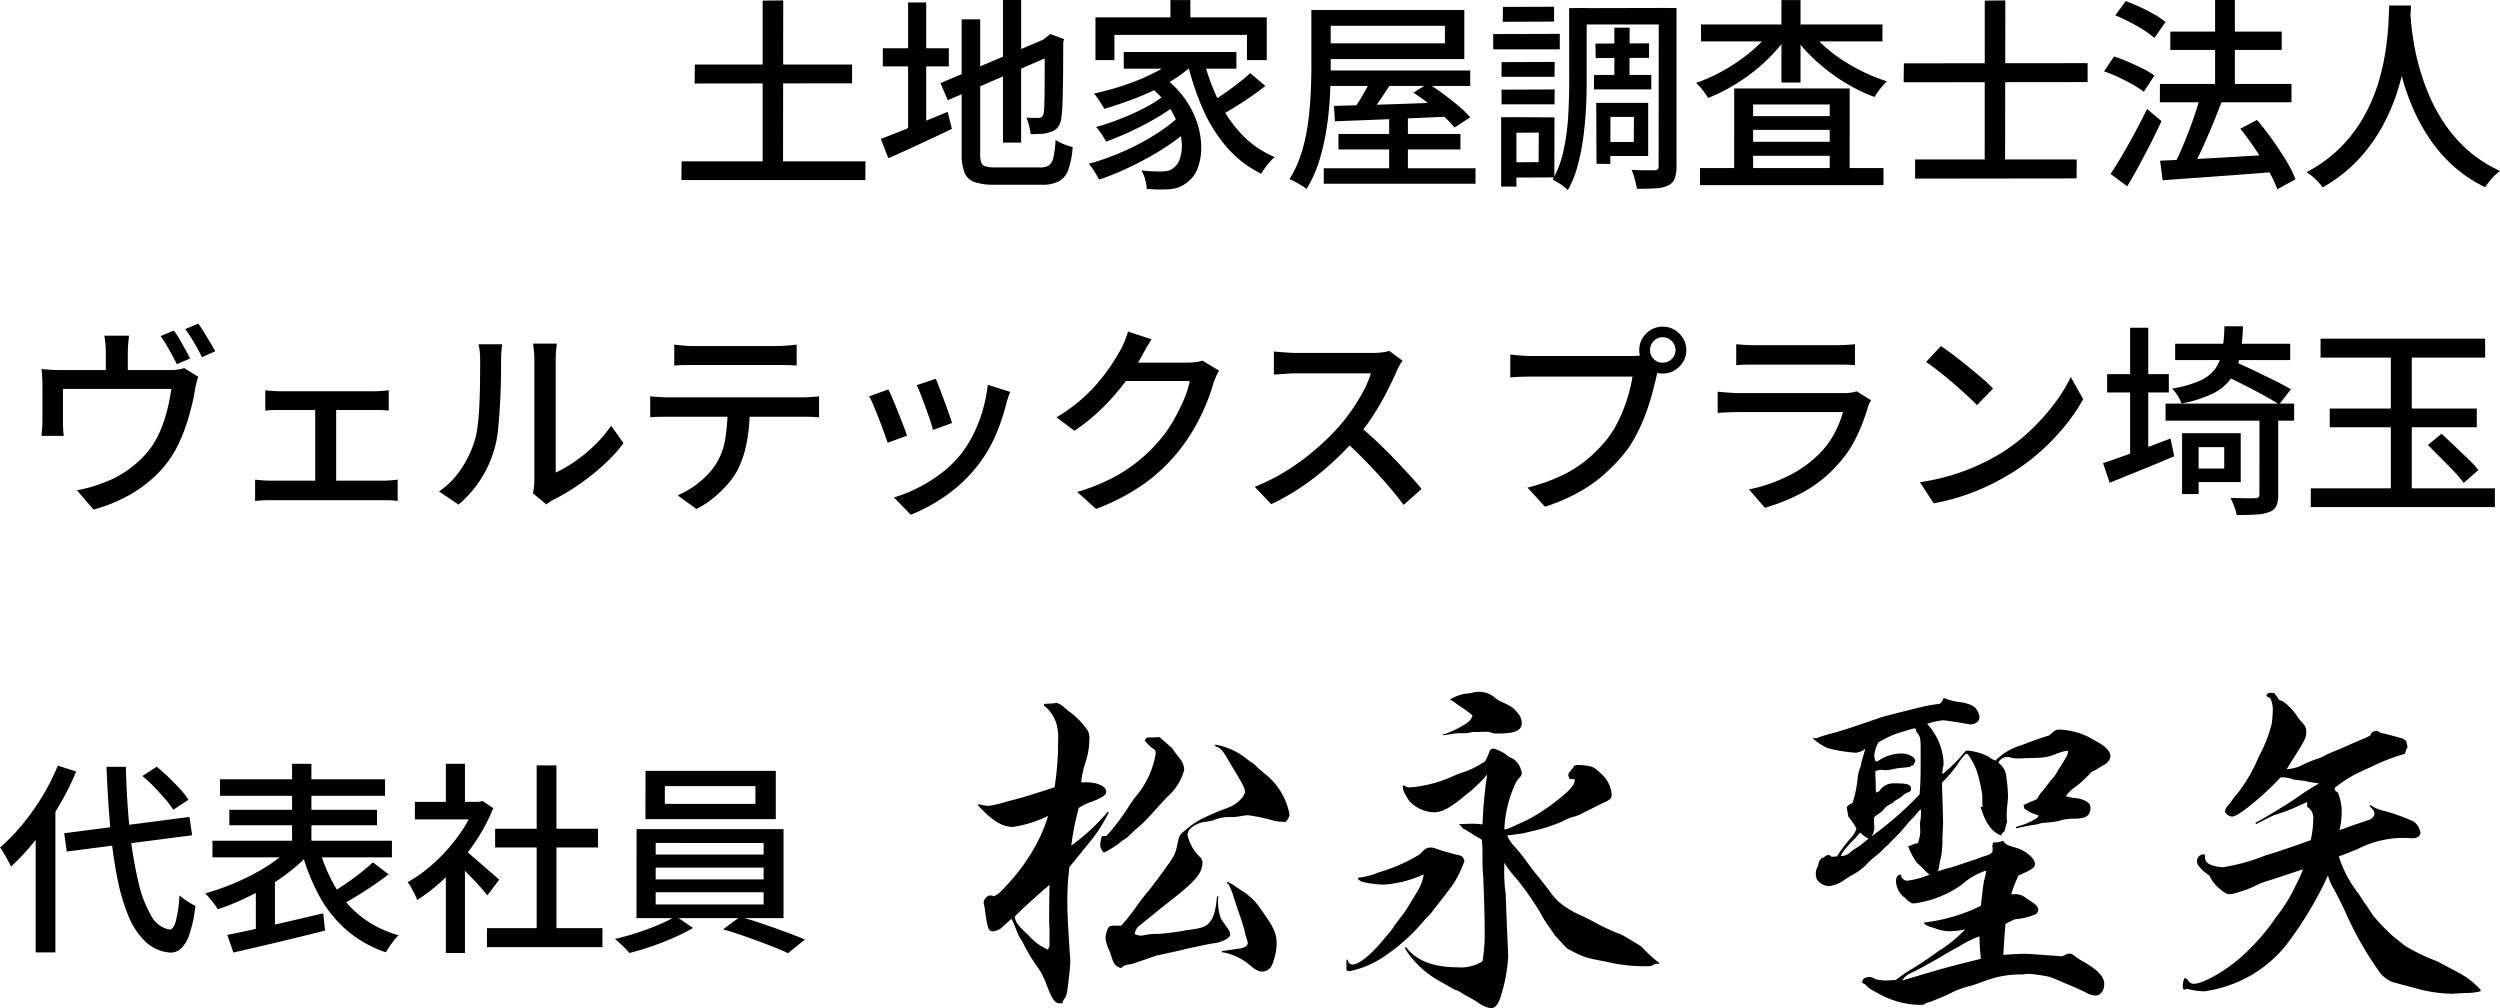
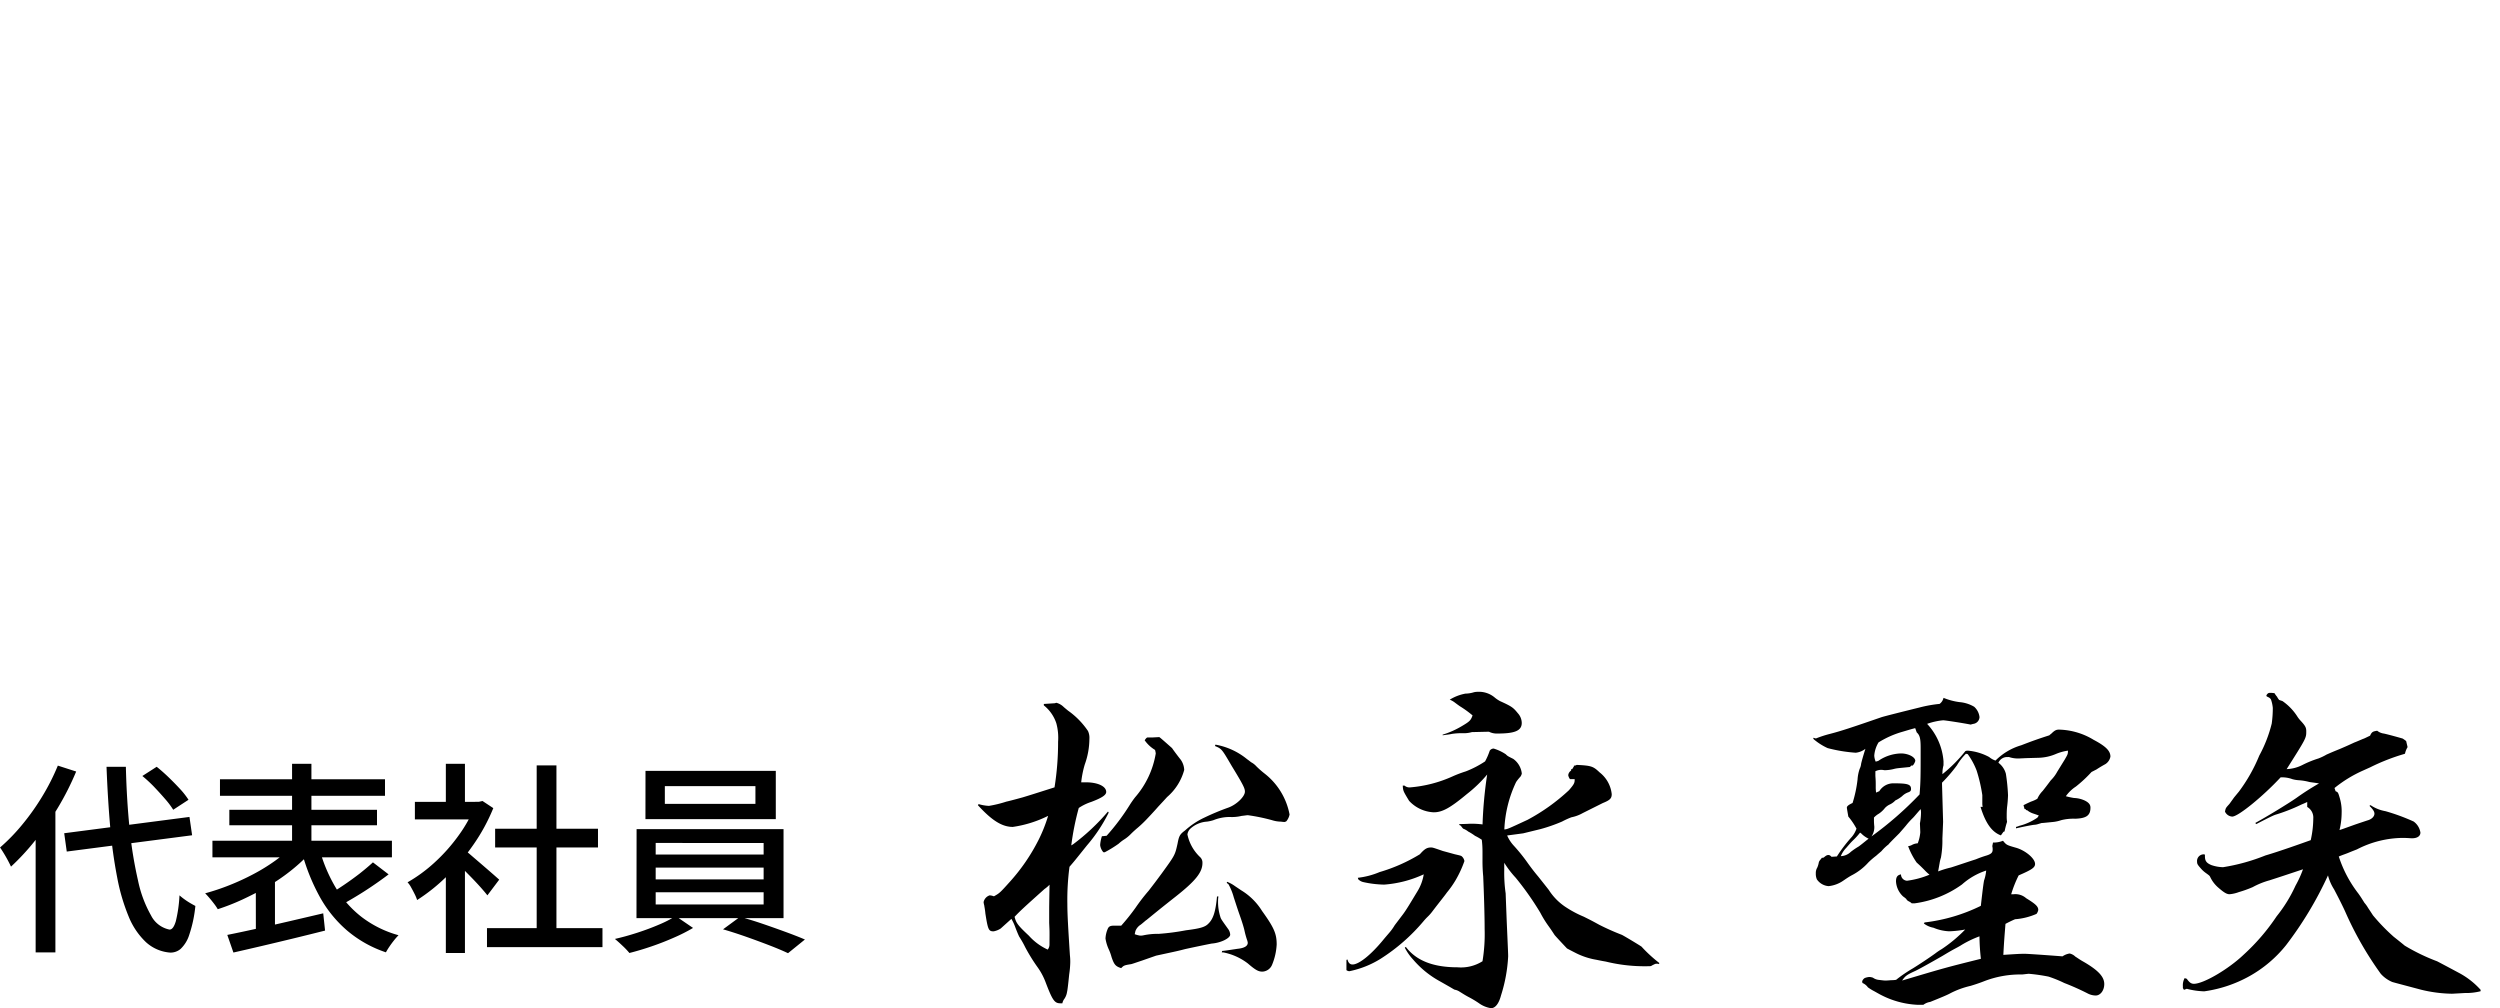
<svg xmlns="http://www.w3.org/2000/svg" width="196.392" height="79.212" viewBox="0 0 196.392 79.212">
  <g id="name02" transform="translate(-803.256 -1164.496)">
-     <path id="パス_56136" data-name="パス 56136" d="M-142.16-8.432h12.352V-6.96l-12.368.016Zm-1.04,7.6h14.448L-128.768.64h-14.448Zm6.368-12.624,1.616-.016L-135.232.144h-1.6Zm18.88-.048h1.424V-2.3h-1.424Zm-4.912,6.528,8.48-3.584.56,1.28-8.464,3.648Zm1.664-5.008h1.456v10.56a2.2,2.2,0,0,0,.08.68.486.486,0,0,0,.344.312,2.844,2.844,0,0,0,.776.08h3.536a1.112,1.112,0,0,0,.68-.176,1.1,1.1,0,0,0,.344-.64,7.958,7.958,0,0,0,.16-1.344,3.457,3.457,0,0,0,.648.336,4.132,4.132,0,0,0,.7.224,6.859,6.859,0,0,1-.336,1.76,1.694,1.694,0,0,1-.728.92,2.77,2.77,0,0,1-1.368.28h-3.728A4.622,4.622,0,0,1-120.184.8a1.3,1.3,0,0,1-.792-.744,4,4,0,0,1-.224-1.5Zm6.528,1.6h-.128l.3-.24.272-.208,1.072.4-.064.256q0,1.136-.008,2.1t-.024,1.728q-.016.76-.04,1.28a5.609,5.609,0,0,1-.072.76,1.465,1.465,0,0,1-.264.784,1.151,1.151,0,0,1-.584.384,2.421,2.421,0,0,1-.768.152q-.448.024-.8.024a4.817,4.817,0,0,0-.128-.68,3.578,3.578,0,0,0-.208-.616q.24.016.528.016h.4a.484.484,0,0,0,.28-.072.486.486,0,0,0,.152-.312,4.079,4.079,0,0,0,.048-.592q.016-.448.024-1.176t.008-1.736Zm-12.72.672h5.184v1.424h-5.184Zm1.984-3.6h1.424v10.5h-1.424Zm-2.144,10.72q.64-.24,1.5-.584t1.824-.744q.968-.4,1.928-.8l.336,1.344q-1.28.608-2.592,1.216t-2.4,1.088ZM-104.8-13.5h1.568V-11.3H-104.8Zm-5.888,1.36h13.456v3.36h-1.552v-1.984H-109.2v1.984h-1.488Zm2.224,2.72h8.848v1.312h-8.848Zm1.872,2.608,1.152-.7a7.457,7.457,0,0,1,1.768,1.752A7.116,7.116,0,0,1-102.68-3.8a6.231,6.231,0,0,1,.3,1.912,4.456,4.456,0,0,1-.288,1.616A2.285,2.285,0,0,1-103.44.784a2.449,2.449,0,0,1-.84.472,3.588,3.588,0,0,1-1,.12,6.388,6.388,0,0,1-.64,0l-.736-.032a3.875,3.875,0,0,0-.12-.72,2.413,2.413,0,0,0-.312-.736q.448.048.84.064t.68.016a2.7,2.7,0,0,0,.576-.056,1.027,1.027,0,0,0,.48-.264,1.437,1.437,0,0,0,.472-.736,3.276,3.276,0,0,0,.128-1.208,5.324,5.324,0,0,0-.32-1.48,6.165,6.165,0,0,0-.856-1.568A7.06,7.06,0,0,0-106.592-6.816Zm2.448-2.288,1.264.528a9.777,9.777,0,0,1-2.016,1.52,18.393,18.393,0,0,1-2.5,1.208q-1.32.52-2.6.888-.08-.144-.224-.376t-.3-.456a3.621,3.621,0,0,0-.28-.368,22.74,22.74,0,0,0,2.512-.7,16.85,16.85,0,0,0,2.352-1A7.821,7.821,0,0,0-104.144-9.1ZM-105.312-6l.976.688a11.8,11.8,0,0,1-1.608,1.1q-.952.552-1.984,1.032t-1.928.8a5.662,5.662,0,0,0-.352-.592,4.472,4.472,0,0,0-.432-.56q.672-.176,1.416-.448t1.472-.6q.728-.328,1.36-.688A7.736,7.736,0,0,0-105.312-6Zm1.232,1.6,1.04.784a14.57,14.57,0,0,1-1.5,1.232A19.216,19.216,0,0,1-106.408-1.2q-1,.56-2.024,1.024T-110.4.608q-.144-.272-.368-.64a3.748,3.748,0,0,0-.448-.608A18.215,18.215,0,0,0-109.24-1.3a20.045,20.045,0,0,0,1.976-.9,17.35,17.35,0,0,0,1.784-1.072A10.806,10.806,0,0,0-104.08-4.4Zm1.872-4.48a16.624,16.624,0,0,0,1.176,3.256,10.565,10.565,0,0,0,1.84,2.68,7.562,7.562,0,0,0,2.584,1.776,3.113,3.113,0,0,0-.376.376q-.2.232-.384.48a3.814,3.814,0,0,0-.3.456,8.59,8.59,0,0,1-2.68-2.056A11.8,11.8,0,0,1-102.232-4.9a21.134,21.134,0,0,1-1.24-3.72Zm3.68,1.12,1.184,1.008q-.544.432-1.184.872t-1.28.832q-.64.392-1.184.68l-.96-.912q.528-.3,1.16-.728T-99.56-6.9Q-98.96-7.36-98.528-7.76Zm4.8-4.96h1.52v4.544q0,1.04-.064,2.272a25.123,25.123,0,0,1-.264,2.528,17.554,17.554,0,0,1-.576,2.512,9.264,9.264,0,0,1-1,2.208,2.811,2.811,0,0,0-.392-.28q-.248-.152-.5-.288a3.015,3.015,0,0,0-.448-.2,8.872,8.872,0,0,0,.944-2.064A13.888,13.888,0,0,0-94-3.784q.16-1.176.216-2.3t.056-2.088Zm.832,0h11.184v3.856H-92.9V-10.1h9.664v-1.376H-92.9Zm.56,4.752h11.088v1.216H-92.336Zm.736,4.992h9.584V-1.76H-91.6ZM-92.752-.288h11.92V.928h-11.92Zm5.136-4.064h1.472V.512h-1.472Zm-4.336-.832,2.6-.072q1.48-.04,3.144-.1t3.328-.12l-.032,1.136q-1.616.064-3.24.136t-3.1.128q-1.472.056-2.624.1Zm3.12-2.512,1.52.5q-.48.752-1.016,1.536t-.984,1.328L-90.5-4.8a10.216,10.216,0,0,0,.608-.9q.3-.5.592-1.032A9.594,9.594,0,0,0-88.832-7.7Zm3.12,1.472,1.152-.72q.592.368,1.216.832t1.184.936a7.688,7.688,0,0,1,.912.888l-1.232.8a8.007,8.007,0,0,0-.856-.888q-.536-.488-1.16-.976T-85.712-6.224Zm14.3-3.856L-67.2-10.1V-8.96l-4.192.016Zm-.112,2.464h4.5V-6.48h-4.5Zm1.6-3.712h1.2l-.016,4.368-1.184.016Zm-2.816-1.536,6.848-.016v1.3H-72.72Zm2,7.44h3.472v4.176h-3.472v-1.1H-68.4l.016-1.968h-2.352Zm-.608,0h1.12l-.016,4.8L-71.328-.64Zm4.912-7.44,1.392-.016V-.448a2.738,2.738,0,0,1-.136.96,1.02,1.02,0,0,1-.5.544,2.457,2.457,0,0,1-.968.232q-.6.04-1.5.04-.032-.192-.1-.464T-68.392.32a4.339,4.339,0,0,0-.184-.48q.576.032,1.112.032h.728a.366.366,0,0,0,.224-.08.341.341,0,0,0,.064-.24Zm-7.04,0,1.376-.016v5.856q0,.944-.056,2.048t-.208,2.248A17.329,17.329,0,0,1-72.8-.512a8.391,8.391,0,0,1-.784,1.952,2.412,2.412,0,0,0-.328-.3,4.58,4.58,0,0,0-.456-.312q-.24-.144-.4-.224a8.355,8.355,0,0,0,.88-2.416A18.162,18.162,0,0,0-73.544-4.5q.072-1.36.072-2.528Zm-5.312,4.24,4.176-.016-.016,1.168h-4.16Zm.112-4.336,4.016-.016v1.168l-4.032.016Zm-.112,6.5,4.176-.016-.016,1.168h-4.16Zm-.656-4.368,5.232-.016v1.216H-79.44ZM-78.1-4.3l3.472.016L-74.64.432-78.1.448v-1.2l2.224-.016.016-2.32-2.24.016Zm-.72,0,1.2.016v5.44h-1.2ZM-63.2-.3h14.416V1.04H-63.2Zm3.408-4.08h7.568V-3.3h-7.568Zm0,2.016h7.568v1.1h-7.568Zm-.72-4.192h9.072V.416h-1.568V-5.3h-6.016V.48h-1.488Zm-2.608-5.024h14.256v1.328H-63.12Zm6.32-1.92h1.5v6.48h-1.5Zm-.784,2.336,1.248.5a12.1,12.1,0,0,1-1.232,1.5A13.754,13.754,0,0,1-59.088-7.8a14.693,14.693,0,0,1-1.7,1.136,13.524,13.524,0,0,1-1.776.856,6.148,6.148,0,0,0-.432-.624,3.9,3.9,0,0,0-.512-.56,12.578,12.578,0,0,0,1.7-.728,14.361,14.361,0,0,0,1.648-.992A12.851,12.851,0,0,0-58.7-9.888,7.824,7.824,0,0,0-57.584-11.168Zm3.008.032A8.133,8.133,0,0,0-53.44-9.888,11.659,11.659,0,0,0-51.968-8.76a14.772,14.772,0,0,0,1.688.944,13.047,13.047,0,0,0,1.768.7,3.814,3.814,0,0,0-.344.36q-.184.216-.352.448t-.28.424A13.043,13.043,0,0,1-51.3-6.72a14.391,14.391,0,0,1-1.72-1.12,14.828,14.828,0,0,1-1.536-1.336,10.549,10.549,0,0,1-1.24-1.48ZM-46.3-.976h12.7L-33.616.512-46.3.528Zm-.88-7.552,14.432-.016v1.488L-47.2-7.04Zm6.352-4.928,1.616-.016L-39.232.1l-1.6.016Zm13.76,6.544h10.336v1.44H-27.072Zm.816-4.112H-17.5v1.44h-8.752Zm3.52-2.48h1.552v7.616h-1.552ZM-27.056-.88q1.088-.048,2.528-.12t3.072-.168l3.248-.192L-18.224.016q-1.536.128-3.1.24L-24.3.472q-1.416.1-2.552.184Zm6.3-2.512,1.312-.688q.608.7,1.2,1.536T-17.16-.9a9.359,9.359,0,0,1,.744,1.48l-1.424.784a11.1,11.1,0,0,0-.7-1.472q-.464-.832-1.04-1.688T-20.752-3.392Zm-3.136-2.544,1.664.464q-.352.912-.76,1.9t-.84,1.912q-.432.92-.816,1.608L-25.984-.5q.288-.544.584-1.224t.576-1.408q.28-.728.52-1.448T-23.888-5.936ZM-30.576-12.3l.832-1.12q.544.208,1.136.48t1.12.576a5.729,5.729,0,0,1,.864.592l-.88,1.248a6.489,6.489,0,0,0-.832-.616q-.512-.328-1.1-.632T-30.576-12.3Zm-.88,4.4.784-1.168q.544.176,1.136.432t1.136.528a5.492,5.492,0,0,1,.9.544L-28.336-6.3a7.8,7.8,0,0,0-.856-.552q-.52-.3-1.112-.576A11.184,11.184,0,0,0-31.456-7.9ZM-30.944.16q.416-.624.912-1.464T-29.024-3.1q.512-.952.944-1.848l1.136.96q-.384.832-.84,1.728t-.928,1.768q-.472.872-.92,1.624ZM-9.056-13.072h1.712q-.032.656-.112,1.7t-.3,2.328A20.5,20.5,0,0,1-8.4-6.368,15.34,15.34,0,0,1-9.584-3.592a12.917,12.917,0,0,1-1.9,2.624,11.767,11.767,0,0,1-2.8,2.184,3.983,3.983,0,0,0-.544-.624,5.326,5.326,0,0,0-.72-.576,10.753,10.753,0,0,0,2.736-2.008,11.33,11.33,0,0,0,1.808-2.432,13.519,13.519,0,0,0,1.1-2.592A17.714,17.714,0,0,0-9.344-9.5q.176-1.184.224-2.112T-9.056-13.072Zm1.648.368q.016.288.072.952t.208,1.592a18.885,18.885,0,0,0,.456,2.016,17.378,17.378,0,0,0,.8,2.232,13.338,13.338,0,0,0,1.248,2.24,10.845,10.845,0,0,0,1.8,2.016A10.162,10.162,0,0,0-.352-.08a4.854,4.854,0,0,0-.664.624,5.176,5.176,0,0,0-.5.656A10.475,10.475,0,0,1-4.072-.512,11.66,11.66,0,0,1-5.944-2.7,15.165,15.165,0,0,1-7.24-5.12a18.047,18.047,0,0,1-.832-2.416,22.3,22.3,0,0,1-.472-2.2q-.16-1.016-.224-1.752t-.1-1.072Zm-175.68,25.168a6.416,6.416,0,0,1,.44.672q.232.4.456.8t.384.72l-1.04.448q-.24-.48-.6-1.12a12.08,12.08,0,0,0-.68-1.088Zm1.92-.544q.224.3.464.7t.48.792q.24.392.384.68l-1.04.464q-.256-.528-.616-1.144a11.208,11.208,0,0,0-.7-1.064Zm-5.44.944q-.048.432-.072.728t-.024.6V16.4h-1.728V14.192q0-.3-.024-.6t-.088-.728Zm5.44,3.232a4.514,4.514,0,0,0-.16.536q-.08.328-.112.552-.08.528-.224,1.112t-.328,1.192q-.184.608-.432,1.216a11.737,11.737,0,0,1-.552,1.168,8.738,8.738,0,0,1-1.576,2.016,10.058,10.058,0,0,1-2.176,1.576,12.685,12.685,0,0,1-2.664,1.064l-1.312-1.52q.448-.08.968-.216a6.867,6.867,0,0,0,.936-.312,7.493,7.493,0,0,0,1.5-.68,8.518,8.518,0,0,0,1.408-1.032,7.228,7.228,0,0,0,1.136-1.3,7.663,7.663,0,0,0,.712-1.4,11.471,11.471,0,0,0,.48-1.544q.184-.784.28-1.472h-8.512V19.7q0,.24.016.536t.048.5h-1.76q.032-.256.056-.568t.024-.584v-2.8q0-.256-.016-.64a5.056,5.056,0,0,0-.064-.656q.384.032.752.056t.816.024h8.448a4.565,4.565,0,0,0,.752-.048,2.727,2.727,0,0,0,.448-.112Zm5.264,1.056q.256.032.6.056t.568.024h7.36q.288,0,.6-.024t.568-.056v1.6q-.272-.032-.584-.04t-.584-.008h-7.36q-.208,0-.56.008t-.608.04Zm3.92,7.968V18.048h1.648V25.12Zm-4.72-.944q.288.032.616.056t.6.024h8.848q.32,0,.608-.024t.528-.056v1.68a3.441,3.441,0,0,0-.584-.056q-.344-.008-.552-.008h-8.848q-.272,0-.592.008a4.76,4.76,0,0,0-.624.056Zm21.824,1.072a4.553,4.553,0,0,0,.08-.472,4.451,4.451,0,0,0,.032-.536V14.768a6.4,6.4,0,0,0-.048-.848q-.048-.352-.048-.432h1.856q0,.08-.04.432a7.66,7.66,0,0,0-.04.848v8.848a9.993,9.993,0,0,0,1.488-.856,12.112,12.112,0,0,0,1.536-1.256,9.755,9.755,0,0,0,1.328-1.568l.976,1.376a12.539,12.539,0,0,1-1.608,1.744,18.463,18.463,0,0,1-1.92,1.52,16.229,16.229,0,0,1-1.928,1.152,2.694,2.694,0,0,0-.368.216q-.144.1-.24.184Zm-7.376-.144a6.5,6.5,0,0,0,1.728-1.752,8.5,8.5,0,0,0,1.04-2.136,6.87,6.87,0,0,0,.272-1.328q.1-.8.136-1.7t.048-1.784q.008-.88.008-1.568a6.994,6.994,0,0,0-.032-.72,4.632,4.632,0,0,0-.1-.576h1.856q0,.064-.024.264t-.04.464q-.016.264-.016.552,0,.688-.016,1.608t-.072,1.9q-.056.976-.144,1.856a8.088,8.088,0,0,1-.264,1.472,8.774,8.774,0,0,1-1.088,2.464,8.863,8.863,0,0,1-1.76,2.016Zm18.48-11.536q.368.048.768.08t.784.032h6.464q.368,0,.792-.032t.808-.08v1.648q-.384-.032-.8-.04t-.8-.008h-6.448q-.4,0-.816.008t-.752.04Zm-1.888,4.064q.336.032.712.056t.744.024h10.464q.256,0,.656-.024t.688-.056V19.28q-.272-.032-.648-.04t-.7-.008h-10.464q-.368,0-.752.008t-.7.04Zm7.824.848a14.7,14.7,0,0,1-.24,2.768,8.151,8.151,0,0,1-.768,2.256,5.961,5.961,0,0,1-.776,1.08,9.33,9.33,0,0,1-1.1,1.048,7.072,7.072,0,0,1-1.312.848l-1.472-1.072a6.892,6.892,0,0,0,1.68-1.016,6.228,6.228,0,0,0,1.28-1.368,5.3,5.3,0,0,0,.784-2.088,17.585,17.585,0,0,0,.192-2.456Zm14.608-2.224q.112.24.288.712l.376,1.008q.2.536.368,1.016t.248.736l-1.5.544a7.712,7.712,0,0,0-.224-.76q-.16-.472-.352-.992t-.376-1q-.184-.48-.328-.768Zm5.84,1.024q-.112.3-.184.528t-.12.416a16.038,16.038,0,0,1-.856,2.512,10.721,10.721,0,0,1-1.384,2.32,11.457,11.457,0,0,1-2.5,2.376,13.425,13.425,0,0,1-2.76,1.5l-1.328-1.36a10.805,10.805,0,0,0,1.856-.736,11.819,11.819,0,0,0,1.848-1.152,8.717,8.717,0,0,0,1.544-1.488,9.248,9.248,0,0,0,.992-1.576,10.842,10.842,0,0,0,.736-1.888,12.056,12.056,0,0,0,.4-2.008Zm-9.568-.192q.144.272.344.744t.416,1.016q.216.544.408,1.04t.3.832l-1.52.56q-.1-.3-.288-.824t-.408-1.08q-.216-.56-.416-1.032a6.064,6.064,0,0,0-.344-.712Zm25.984-1.472a2.674,2.674,0,0,0-.24.464q-.112.272-.208.512a14.189,14.189,0,0,1-.592,1.7,16.06,16.06,0,0,1-.944,1.9,13.933,13.933,0,0,1-1.28,1.848,13.69,13.69,0,0,1-2.632,2.464,16.666,16.666,0,0,1-3.768,1.968l-1.488-1.328a15.383,15.383,0,0,0,2.728-1.08,12.383,12.383,0,0,0,2.08-1.352,12.127,12.127,0,0,0,1.608-1.568,9.521,9.521,0,0,0,1.1-1.528,15.505,15.505,0,0,0,.848-1.68,7.442,7.442,0,0,0,.488-1.512h-5.7l.608-1.44h4.88a5.285,5.285,0,0,0,.656-.04,2.59,2.59,0,0,0,.544-.12Zm-5.3-2.464q-.24.352-.472.768t-.36.656a16.565,16.565,0,0,1-1.256,1.936,17.672,17.672,0,0,1-1.752,2.008,15.324,15.324,0,0,1-2.224,1.816l-1.408-1.056a13.339,13.339,0,0,0,1.856-1.328,12.662,12.662,0,0,0,1.416-1.416,14.611,14.611,0,0,0,1.032-1.368q.432-.656.72-1.184a5.248,5.248,0,0,0,.32-.664,6.526,6.526,0,0,0,.272-.776Zm19.712,1.68a2.445,2.445,0,0,0-.24.368,3.6,3.6,0,0,0-.224.464q-.336.768-.824,1.712a20.78,20.78,0,0,1-1.1,1.88,15.638,15.638,0,0,1-1.288,1.7,23.255,23.255,0,0,1-1.944,1.968A21.143,21.143,0,0,1-94.432,24.7a17.528,17.528,0,0,1-2.448,1.4l-1.3-1.36a15.525,15.525,0,0,0,2.5-1.264,18.055,18.055,0,0,0,2.248-1.648A19.382,19.382,0,0,0-91.6,20.048,13.513,13.513,0,0,0-90.544,18.7a15.391,15.391,0,0,0,.912-1.5,7.064,7.064,0,0,0,.576-1.376h-5.872q-.3,0-.664.024t-.656.048q-.3.024-.424.024V14.112q.16.016.48.04l.672.048q.352.024.592.024h5.936a6.342,6.342,0,0,0,.816-.048,3.665,3.665,0,0,0,.576-.112ZM-90.032,19.9q.64.528,1.344,1.184t1.376,1.352q.672.7,1.256,1.336t.984,1.136L-86.48,26.16q-.592-.8-1.36-1.68t-1.632-1.768q-.864-.888-1.728-1.656ZM-67.12,14a.958.958,0,0,0,.288.7.958.958,0,0,0,.7.288.984.984,0,0,0,.712-.288.945.945,0,0,0,.3-.7.971.971,0,0,0-.3-.712.971.971,0,0,0-.712-.3.945.945,0,0,0-.7.3A.984.984,0,0,0-67.12,14Zm-.848,0a1.778,1.778,0,0,1,.248-.928,1.885,1.885,0,0,1,.664-.664,1.778,1.778,0,0,1,.928-.248,1.778,1.778,0,0,1,.928.248,1.953,1.953,0,0,1,.672.664,1.735,1.735,0,0,1,.256.928,1.735,1.735,0,0,1-.256.928,1.953,1.953,0,0,1-.672.664,1.778,1.778,0,0,1-.928.248,1.778,1.778,0,0,1-.928-.248,1.885,1.885,0,0,1-.664-.664A1.778,1.778,0,0,1-67.968,14Zm1.632,1.168a2.7,2.7,0,0,0-.168.432,4.812,4.812,0,0,0-.12.5q-.144.608-.344,1.36t-.5,1.552a13.993,13.993,0,0,1-.688,1.56,9.861,9.861,0,0,1-.872,1.4A14.188,14.188,0,0,1-70.68,23.72a11.412,11.412,0,0,1-2.088,1.472A14.585,14.585,0,0,1-75.376,26.3l-1.376-1.5a14.365,14.365,0,0,0,2.72-.96,9.474,9.474,0,0,0,2.008-1.288,11.7,11.7,0,0,0,1.528-1.56,8.465,8.465,0,0,0,.952-1.568,12.647,12.647,0,0,0,.672-1.736A11.635,11.635,0,0,0-68.5,16.08h-7.872q-.512,0-.96.016t-.768.048V14.352q.24.016.536.048t.616.048q.32.016.576.016h7.76q.208,0,.488-.016a2.884,2.884,0,0,0,.536-.08Zm5.984-1.632q.32.032.728.056t.808.024h6.224q.384,0,.824-.024t.744-.056v1.648q-.3-.032-.736-.04t-.848-.008h-6.208q-.384,0-.792.008t-.744.04Zm10.592,4.4a2.408,2.408,0,0,0-.152.288,2.078,2.078,0,0,0-.1.272,14.987,14.987,0,0,1-.9,2.336,8.752,8.752,0,0,1-1.456,2.144,10.07,10.07,0,0,1-2.712,2.176A14.709,14.709,0,0,1-58.1,26.384l-1.248-1.44a12.543,12.543,0,0,0,3.184-1.112,9.015,9.015,0,0,0,2.416-1.768A6.791,6.791,0,0,0-52.616,20.5a8.04,8.04,0,0,0,.648-1.632h-8.144q-.288,0-.76.016t-.936.048V17.264q.48.048.912.08t.784.032h8.192a4.037,4.037,0,0,0,.6-.04,1.964,1.964,0,0,0,.424-.1Zm5.488-4.256q.432.288.992.712t1.144.9q.584.48,1.112.928a9.251,9.251,0,0,1,.848.8l-1.264,1.3q-.3-.32-.8-.776T-43.3,16.6q-.568-.488-1.128-.928t-1.008-.744Zm-1.648,10.7a18.139,18.139,0,0,0,2.48-.552,16.1,16.1,0,0,0,2.088-.784,17.655,17.655,0,0,0,1.72-.9,14.2,14.2,0,0,0,2.36-1.808,16.859,16.859,0,0,0,1.9-2.112,12.144,12.144,0,0,0,1.3-2.112l.976,1.744a14.521,14.521,0,0,1-1.416,2.08,17.439,17.439,0,0,1-1.9,1.992,15.79,15.79,0,0,1-2.3,1.72,19.732,19.732,0,0,1-1.752.96,17.079,17.079,0,0,1-2.048.832,16.684,16.684,0,0,1-2.328.592Zm21.168-3.856h4.032v3.84h-4.032V23.3h2.736v-1.68h-2.736Zm-.576,0h1.3v4.784h-1.3Zm-.544-7.024h9.04v1.28h-9.04Zm-.752,4.7h10.1v1.344h-10.1Zm7.376.9h1.472v6.272a2.13,2.13,0,0,1-.144.872.952.952,0,0,1-.56.472,3.221,3.221,0,0,1-1.016.2q-.632.04-1.544.04a3.422,3.422,0,0,0-.192-.68q-.144-.376-.288-.664.64.016,1.208.024t.76-.008q.3,0,.3-.288ZM-22,12.128h1.456a15.6,15.6,0,0,1-.24,2.36,4.484,4.484,0,0,1-.688,1.72,3.79,3.79,0,0,1-1.432,1.2,9.579,9.579,0,0,1-2.472.784,2.669,2.669,0,0,0-.3-.608,3.306,3.306,0,0,0-.432-.56,9.225,9.225,0,0,0,2.152-.608,3,3,0,0,0,1.216-.928,3.348,3.348,0,0,0,.56-1.384A13.074,13.074,0,0,0-22,12.128Zm-.128,3.808.9-1.04q.7.3,1.536.7t1.616.784q.784.392,1.3.7l-.928,1.184q-.5-.32-1.256-.736t-1.6-.84Q-21.408,16.256-22.128,15.936Zm-9.088-.048h4.848v1.44h-4.848Zm1.808-3.648h1.424V22.752h-1.424Zm-2.128,10.64q.672-.224,1.544-.536t1.832-.672q.96-.36,1.92-.728l.3,1.392q-1.312.56-2.648,1.1t-2.424.984ZM-14.448,13.1H-1.52v1.488H-14.448Zm-.768,11.76H-.752v1.472H-15.216Zm6.288-11.216H-7.28v12.16H-8.928Zm2.912,7.808,1.072-.88q.48.448,1.032.968t1.056,1.008a9.232,9.232,0,0,1,.808.872L-3.2,24.432a8.929,8.929,0,0,0-.776-.912q-.488-.512-1.032-1.056Zm-7.712-2.864H-2.176v1.472H-13.728Z" transform="translate(1000 1178)" />
    <path id="パス_56138" data-name="パス 56138" d="M5.3-8.048l9.84-1.28.208,1.44L5.5-6.608Zm6.144-4.5,1.12-.72q.464.368.944.832t.9.92a5.993,5.993,0,0,1,.656.84l-1.2.784a6.461,6.461,0,0,0-.624-.832q-.4-.464-.864-.952A10.7,10.7,0,0,0,11.44-12.544ZM4.8-13.36l1.44.464A21.734,21.734,0,0,1,4.832-10.1,23.47,23.47,0,0,1,3.064-7.536,18.362,18.362,0,0,1,1.12-5.424Q1.04-5.6.888-5.888T.56-6.464q-.176-.288-.3-.464A14.7,14.7,0,0,0,2-8.72a18.636,18.636,0,0,0,1.568-2.208A17.353,17.353,0,0,0,4.8-13.36ZM3.056-8.944,4.592-10.48l.016.016V1.312H3.056Zm5.568-4.32h1.52q.064,2.64.3,4.92A32.67,32.67,0,0,0,11.1-4.328,9.377,9.377,0,0,0,12.12-1.592,2.08,2.08,0,0,0,13.568-.48q.3.016.5-.656a10.726,10.726,0,0,0,.288-2.032,4.8,4.8,0,0,0,.392.312,5.685,5.685,0,0,0,.48.312q.248.144.376.208a10.172,10.172,0,0,1-.48,2.264,2.6,2.6,0,0,1-.68,1.112,1.209,1.209,0,0,1-.824.288A3.159,3.159,0,0,1,11.712.5,5.728,5.728,0,0,1,10.36-1.512a15.424,15.424,0,0,1-.9-3.072A37.6,37.6,0,0,1,8.912-8.56Q8.72-10.752,8.624-13.264Zm8.912.976H30.5v1.3H17.536Zm.736,2.4h11.6v1.216h-11.6ZM16.944-7.456h14.1v1.3h-14.1ZM23.2-13.5h1.52v7.1H23.2Zm-.016,6.5,1.3.64a13.78,13.78,0,0,1-1.464,1.32,15.208,15.208,0,0,1-1.776,1.2Q20.288-3.3,19.3-2.84a17.455,17.455,0,0,1-1.936.76,4.3,4.3,0,0,0-.288-.424q-.176-.232-.36-.448t-.344-.376a17.878,17.878,0,0,0,1.912-.64,18.893,18.893,0,0,0,1.888-.872,14.652,14.652,0,0,0,1.688-1.04A9.927,9.927,0,0,0,23.184-7.008Zm2.176.224a12.128,12.128,0,0,0,1.272,3.008,8.3,8.3,0,0,0,2.032,2.3,8.457,8.457,0,0,0,2.9,1.432,4.9,4.9,0,0,0-.352.4q-.192.24-.36.488a5.328,5.328,0,0,0-.28.456A9.23,9.23,0,0,1,27.528-.4a9.625,9.625,0,0,1-2.136-2.624,15.672,15.672,0,0,1-1.408-3.488ZM29.552-5.76l1.232.944q-.592.448-1.256.9t-1.312.84q-.648.392-1.224.7L26.048-3.2q.56-.336,1.2-.768t1.248-.9Q29.1-5.344,29.552-5.76Zm-11.44,5.7q.96-.192,2.192-.464t2.608-.592q1.376-.32,2.736-.64L25.792-.4q-1.264.32-2.552.632T20.76.824q-1.192.28-2.168.5Zm2.24-3.76,1.04-1.024.464.128V0h-1.5ZM38.512-.592h9.072V.9H38.512Zm.64-7.808h8.08v1.472h-8.08Zm3.264-4.976h1.552V.128H42.416Zm-9.568,2.864h5.28v1.376h-5.28ZM35.28-5.44l1.5-1.792V1.36h-1.5Zm0-8.064h1.5v3.648h-1.5Zm1.344,6.688a6.171,6.171,0,0,1,.616.48l.848.728q.456.392.832.72t.552.488l-.928,1.232q-.224-.288-.576-.68t-.76-.808q-.408-.416-.784-.792t-.632-.6Zm.96-3.7h.288l.288-.064.848.56a14.562,14.562,0,0,1-1.568,2.88,17.107,17.107,0,0,1-2.1,2.488A14.209,14.209,0,0,1,33.024-2.8a3.214,3.214,0,0,0-.2-.48q-.136-.272-.28-.528a1.8,1.8,0,0,0-.272-.384,11.745,11.745,0,0,0,2.144-1.576A13.6,13.6,0,0,0,36.288-7.88a10.783,10.783,0,0,0,1.3-2.344Zm14.9-1.232v1.392H59.6v-1.392Zm-1.52-1.2H61.2v3.792H50.96Zm.8,7.6v.928h8.48v-.928Zm0,1.936v.96h8.48v-.96Zm0-3.872v.912h8.48V-7.28Zm-1.5-1.088H61.808v6.992H50.256Zm3.072,6.832L54.7-.608a13.383,13.383,0,0,1-1.5.76Q52.352.528,51.44.84T49.7,1.36A5.881,5.881,0,0,0,49.168.8Q48.832.48,48.56.256q.848-.192,1.76-.488t1.712-.64A8.972,8.972,0,0,0,53.328-1.536ZM57.056-.5l1.328-.976q.848.224,1.784.544t1.808.64q.872.32,1.512.592L62.16,1.376q-.608-.288-1.48-.624T58.856.08Q57.9-.256,57.056-.5Z" transform="translate(803 1238)" />
    <path id="パス_56137" data-name="パス 56137" d="M-113.876-22.26l-.868.056v.112a2.987,2.987,0,0,1,.98,1.4,4.318,4.318,0,0,1,.14,1.456,22.329,22.329,0,0,1-.28,3.584c-1.848.588-1.848.588-2.492.784-.728.2-1.148.308-1.288.336a9.348,9.348,0,0,1-1.372.336,3.517,3.517,0,0,1-.812-.14l-.056.084c1.092,1.2,1.9,1.708,2.744,1.708a9.13,9.13,0,0,0,2.772-.868,11.7,11.7,0,0,1-.756,1.9,14.972,14.972,0,0,1-2.268,3.3c-.756.84-.784.868-1.232,1.12A1.135,1.135,0,0,0-119-7.168a.711.711,0,0,0-.476.532,1.612,1.612,0,0,0,.056.28c0,.056.056.28.084.616.2,1.26.252,1.4.644,1.4a1.5,1.5,0,0,0,.56-.224l.84-.756a3.888,3.888,0,0,1,.28.588c.168.448.28.7.336.812a7.757,7.757,0,0,1,.476.84,13.94,13.94,0,0,0,.952,1.54,5.144,5.144,0,0,1,.644,1.2c.532,1.4.7,1.652,1.148,1.652h.168a.868.868,0,0,1,.168-.364,1.294,1.294,0,0,0,.2-.532c.028-.084.084-.532.168-1.372a7.108,7.108,0,0,0,.084-.952,4.356,4.356,0,0,0-.028-.56c-.14-2.212-.2-3.192-.2-4.032a19.835,19.835,0,0,1,.168-2.912c.364-.42.364-.42,1.372-1.68a12.255,12.255,0,0,0,1.708-2.576l-.056-.084a16.577,16.577,0,0,1-2.744,2.576l-.14.084a20.988,20.988,0,0,1,.588-2.94,3.992,3.992,0,0,1,.98-.476c.812-.308,1.176-.532,1.176-.784,0-.448-.672-.756-1.6-.756h-.364a7.714,7.714,0,0,1,.28-1.4,6.03,6.03,0,0,0,.364-2.016,1.276,1.276,0,0,0-.112-.616,6.177,6.177,0,0,0-1.568-1.6c-.168-.14-.308-.252-.364-.308a1.239,1.239,0,0,0-.56-.308ZM-114.3-3.3a.612.612,0,0,1-.14.392A4.467,4.467,0,0,1-115.92-4c-.868-.812-1.008-1.008-1.12-1.484.42-.448.756-.756,2.352-2.184a2.436,2.436,0,0,0,.392-.336c-.028,1.624-.028,1.792-.028,2.016v.98c.028.616.028.616.028.952Zm4.34-7.252a9.566,9.566,0,0,0,1.092-.672,3.21,3.21,0,0,1,.392-.308,2.811,2.811,0,0,0,.56-.448c.224-.224.392-.364.42-.392a9.068,9.068,0,0,0,.812-.756c.616-.644.924-1.008.952-1.036.392-.42.392-.42.672-.728a4.275,4.275,0,0,0,1.344-2.128,1.489,1.489,0,0,0-.28-.812c-.14-.168-.644-.84-.672-.9-.728-.644-.952-.84-1.008-.868l-.5.028h-.42c-.056,0-.14.084-.224.224a2.684,2.684,0,0,0,.812.756,1.612,1.612,0,0,1,.056.28,6.977,6.977,0,0,1-1.624,3.444,7.425,7.425,0,0,0-.448.644,17.305,17.305,0,0,1-1.792,2.38c-.14,0-.2.028-.364.028a2.774,2.774,0,0,0-.14.7,1.049,1.049,0,0,0,.252.56ZM-101.3-18.9c.532.224.532.224,1.316,1.568.924,1.512,1.036,1.764,1.036,2.016,0,.392-.672,1.036-1.316,1.26a19.176,19.176,0,0,0-1.876.784,6.136,6.136,0,0,0-1.512,1.008c-.42.308-.476.448-.588,1.036-.2.9-.2.9-1.232,2.324-.56.756-.56.756-1.036,1.372a15.059,15.059,0,0,0-1.036,1.344,16.672,16.672,0,0,1-1.12,1.4h-.56c-.28,0-.392.056-.476.2a2.162,2.162,0,0,0-.2.812,3.251,3.251,0,0,0,.252.84,3.7,3.7,0,0,1,.224.616c.2.588.308.728.756.868.2-.2.224-.224.756-.308.056,0,.364-.112.868-.28l1.12-.392,1.036-.224c.392-.084.784-.168,1.2-.28.224-.056,2.1-.448,2.156-.448.7-.056,1.428-.42,1.428-.7a.813.813,0,0,0-.168-.448c-.56-.784-.56-.784-.616-.98a3.849,3.849,0,0,1-.168-1.232,1.749,1.749,0,0,1,.028-.336h-.112c-.112,1.232-.308,1.792-.7,2.156-.252.252-.644.364-1.736.5a18.48,18.48,0,0,1-2.128.28,5.463,5.463,0,0,0-1.2.112,1.05,1.05,0,0,1-.28.028,2.388,2.388,0,0,1-.42-.112l.056-.252a1.025,1.025,0,0,1,.42-.5c.252-.2.392-.336.448-.364.728-.588.812-.672,2.268-1.82,1.6-1.26,2.128-1.932,2.128-2.66a.593.593,0,0,0-.2-.476,3.387,3.387,0,0,1-.98-1.764.762.762,0,0,1,.224-.448,2.136,2.136,0,0,1,1.316-.56,3.256,3.256,0,0,0,.5-.112,3.4,3.4,0,0,1,1.288-.252,3.286,3.286,0,0,0,.924-.084c.252-.028.42-.056.5-.056a14.447,14.447,0,0,1,1.9.392,2.361,2.361,0,0,0,.644.112c.084,0,.2.028.336.028a.473.473,0,0,0,.14-.056,1.2,1.2,0,0,0,.252-.532,5.329,5.329,0,0,0-1.932-3.192,7.377,7.377,0,0,1-.672-.588,1.485,1.485,0,0,0-.336-.28c-.112-.056-.224-.168-.392-.28a5.4,5.4,0,0,0-2.492-1.148Zm.924,10.752.14.112A4.65,4.65,0,0,1-99.82-7c.14.42.28.868.448,1.344.2.56.336,1.008.392,1.26a6.592,6.592,0,0,0,.2.728.866.866,0,0,1,.056.224c0,.252-.252.42-.812.476-.924.14-.924.14-1.2.168l-.028.112h.112a4.613,4.613,0,0,1,1.932.868c.616.532.84.644,1.148.644a.865.865,0,0,0,.756-.532,4.8,4.8,0,0,0,.364-1.6c0-.84-.2-1.316-1.148-2.632A4.935,4.935,0,0,0-99.232-7.56l-.5-.336a2.635,2.635,0,0,0-.616-.336ZM-83.412-19.74c.336-.056.476-.056.728-.112a5.287,5.287,0,0,1,.784-.056,2.328,2.328,0,0,0,.784-.084c.028,0,1.148-.028,1.26-.028h.084a1.366,1.366,0,0,0,.672.14c1.372,0,1.9-.224,1.9-.84a1.154,1.154,0,0,0-.308-.756c-.364-.448-.476-.532-1.4-.952a2.543,2.543,0,0,1-.448-.308,1.909,1.909,0,0,0-1.316-.42,1.118,1.118,0,0,0-.364.056,2.413,2.413,0,0,1-.588.084,3.588,3.588,0,0,0-1.232.476,1.7,1.7,0,0,1,.364.2c.224.168.224.168.42.308a8.351,8.351,0,0,1,1.008.728c-.14.392-.224.476-.84.84a6.843,6.843,0,0,1-1.512.672Zm-3.136,3.948c.028.42.028.42.5,1.2a2.8,2.8,0,0,0,1.932.9c.672,0,1.288-.336,2.6-1.428a10.468,10.468,0,0,0,1.6-1.54,33.37,33.37,0,0,0-.364,3.92,6.838,6.838,0,0,0-.9-.056c-.112,0-.476.028-.924.028v.084h.056l.112.112a.888.888,0,0,0,.14.168,1.4,1.4,0,0,1,.392.224,4.063,4.063,0,0,1,.532.336,4.04,4.04,0,0,1,.532.308,7.449,7.449,0,0,1,.056.98V-10a13.287,13.287,0,0,0,.056,1.344c.056,1.288.112,3.024.112,4.116a13.031,13.031,0,0,1-.168,2.548,3.153,3.153,0,0,1-1.96.476c-1.932,0-3.248-.532-4.06-1.6l-.084.056a4.106,4.106,0,0,0,.644.924,7.476,7.476,0,0,0,2.044,1.68c.5.28.784.448.84.476.336.2.336.2.392.224a1,1,0,0,1,.364.14c.448.28.448.28.7.42a7.883,7.883,0,0,1,.84.5,2.172,2.172,0,0,0,.952.392c.336,0,.616-.364.784-1.008a12.047,12.047,0,0,0,.56-3.052c0-.2,0-.2-.112-2.744-.028-.728-.084-2.184-.084-2.212a11.371,11.371,0,0,1-.112-1.82v-.588a7.611,7.611,0,0,0,.9,1.176A23.074,23.074,0,0,1-75.74-5.8,8.267,8.267,0,0,0-75.1-4.76c.2.28.2.28.476.7.056.084.9.98.98,1.064.056.028.308.168.756.392a5.68,5.68,0,0,0,1.568.5c.392.084.728.14.728.14a12.784,12.784,0,0,0,3.276.364c.2,0,.28,0,.336-.056.28-.14.28-.14.392-.14a.355.355,0,0,1,.168.028l.028-.084a11.2,11.2,0,0,1-1.4-1.288c-.112-.084-1.316-.812-1.54-.924a19.07,19.07,0,0,1-1.764-.784c-.616-.336-.616-.336-1.232-.644A8.317,8.317,0,0,1-73.7-6.216a4.513,4.513,0,0,1-1.372-1.372c-.084-.112-.392-.5-.84-1.064-.308-.364-.56-.7-.784-1.008a13.564,13.564,0,0,0-1.12-1.4,2.848,2.848,0,0,1-.532-.812c.224-.028.224-.028,1.26-.168l1.372-.336a12.854,12.854,0,0,0,1.68-.588A6.288,6.288,0,0,1-73.3-13.3a3,3,0,0,0,.9-.336l1.568-.784c.56-.224.7-.364.7-.7a2.494,2.494,0,0,0-.952-1.708c-.5-.476-.644-.532-1.792-.588l-.14.056h-.084v.056l-.14.224h-.084v.112a.482.482,0,0,0-.224.364.7.7,0,0,0,.14.308h.364v.084c0,.224-.084.364-.448.784A15.3,15.3,0,0,1-76.748-13.1c-1.568.728-1.568.728-1.82.756a9.573,9.573,0,0,1,.924-3.724,3.283,3.283,0,0,1,.336-.42.634.634,0,0,0,.112-.252,1.627,1.627,0,0,0-.672-1.148c-.448-.224-.448-.224-.588-.364a3.586,3.586,0,0,0-.952-.448.38.38,0,0,0-.308.168,5,5,0,0,1-.364.84,7.88,7.88,0,0,1-1.512.784,9.438,9.438,0,0,0-1.036.392,10.093,10.093,0,0,1-3.36.868.589.589,0,0,1-.42-.14Zm-4.424,14.5a.447.447,0,0,0,.224.084,7.4,7.4,0,0,0,2.464-.98,14.694,14.694,0,0,0,3.36-2.94c.14-.168.252-.28.308-.336a3.406,3.406,0,0,0,.42-.476c.532-.7.924-1.176,1.12-1.456a7.324,7.324,0,0,0,.672-.952,8.527,8.527,0,0,0,.7-1.512.637.637,0,0,0-.168-.336c-.084-.084-.084-.084-.588-.2-.308-.084-.812-.224-.924-.252-.812-.28-.812-.28-.952-.28-.308,0-.5.112-.868.532a13.164,13.164,0,0,1-3.164,1.4,6.16,6.16,0,0,1-1.708.448l.028.112a.8.8,0,0,0,.392.224,8.077,8.077,0,0,0,1.652.2A8.938,8.938,0,0,0-84.9-8.82a3.632,3.632,0,0,1-.5,1.344c-.476.784-.868,1.456-1.148,1.82-.42.56-.644.84-.672.9a4.05,4.05,0,0,1-.364.5c-.336.392-.336.392-.476.56-.98,1.2-1.932,1.96-2.436,1.96-.2,0-.336-.14-.392-.392l-.084.028Zm45.36-3.668a1.72,1.72,0,0,0,.756.336,3.543,3.543,0,0,0,1.232.28,8.38,8.38,0,0,0,1.26-.14,11.148,11.148,0,0,1-1.848,1.54,4.591,4.591,0,0,0-.5.336c-.5.364-1.316.9-1.764,1.176a10.873,10.873,0,0,0-1.316.9,2.288,2.288,0,0,1-.392.028c-.252.028-.448.028-.448.028-.14,0-.308-.028-.56-.056a.948.948,0,0,1-.42-.168,1,1,0,0,0-.28-.056,1.264,1.264,0,0,0-.364.084.47.47,0,0,0-.2.252.3.3,0,0,0,.028.14.978.978,0,0,1,.42.336,3.7,3.7,0,0,0,.5.308c.448.252.448.252.616.336a6.926,6.926,0,0,0,2.744.728h.5a1.2,1.2,0,0,1,.532-.224c.84-.336,1.372-.56,1.568-.672a6.719,6.719,0,0,1,1.6-.588c.28-.084.644-.2,1.064-.364a7.873,7.873,0,0,1,3-.532l.5-.056a14.112,14.112,0,0,1,1.568.224,9.7,9.7,0,0,1,1.232.5A19.8,19.8,0,0,1-32.7.56a1.4,1.4,0,0,0,.588.14c.364,0,.672-.392.672-.9,0-.56-.448-1.064-1.6-1.736-.308-.168-.532-.336-.672-.42A.916.916,0,0,0-34.16-2.6a1.342,1.342,0,0,0-.56.224c-1.82-.14-2.8-.2-2.94-.2-.364,0-.42,0-1.708.084.056-1.064.084-1.372.168-2.436.476-.252.756-.364.756-.364a5.126,5.126,0,0,0,1.68-.42.7.7,0,0,0,.14-.308c0-.28-.224-.476-.952-.924a1.278,1.278,0,0,0-1.008-.308h-.168a9.062,9.062,0,0,1,.588-1.484c1.036-.448,1.288-.616,1.288-.9,0-.42-.728-1.036-1.456-1.26-.784-.224-.784-.224-1.064-.56a1.965,1.965,0,0,1-.784.14l-.056.28a1.05,1.05,0,0,1,.028.28c0,.224-.112.336-.448.448a8.855,8.855,0,0,0-.868.308c-.784.252-1.428.476-1.96.644a7.454,7.454,0,0,0-1.008.308c.056-.28.084-.476.112-.616a2.929,2.929,0,0,1,.112-.476,7.626,7.626,0,0,0,.112-1.484c.028-.616.028-.616.056-1.316l-.084-2.94v-.14a11.917,11.917,0,0,0,1.176-1.372,4.581,4.581,0,0,1,.7-.9l.14.028a5.5,5.5,0,0,1,.7,1.288,12.163,12.163,0,0,1,.448,1.932v.672a1.231,1.231,0,0,0,.028.252h-.168c.392,1.288.9,1.988,1.6,2.24l.2-.28.084-.028c.084-.364.112-.476.2-.756a2.463,2.463,0,0,1-.028-.392c0-.224,0-.448.028-.756A9.288,9.288,0,0,0-39-15.036a14.823,14.823,0,0,0-.168-1.68,1.578,1.578,0,0,0-.588-.868.743.743,0,0,1,.728-.448.415.415,0,0,1,.2.028,2.267,2.267,0,0,0,.672.084l.588-.028,1.008-.028a3.694,3.694,0,0,0,1.344-.308,3.827,3.827,0,0,1,.924-.252c0,.28-.028.308-.252.7l-.588.952a2.844,2.844,0,0,1-.5.672c-.028.028-.224.308-.644.84a2.034,2.034,0,0,0-.42.616,2.544,2.544,0,0,1-.5.224c-.308.14-.308.14-.588.28l.084.308h.084l.028.084h.084a1.478,1.478,0,0,0,.448.252c.252.084.252.084.476.168l-.112.168a4.393,4.393,0,0,1-1.428.644,1.3,1.3,0,0,1-.252.084v.112c.9-.2,1.372-.28,1.456-.28a1.139,1.139,0,0,0,.28-.056l.28-.084c.084,0,.084,0,.924-.084a2.847,2.847,0,0,0,.616-.14,3.961,3.961,0,0,1,1.092-.112c.868-.028,1.2-.252,1.2-.868,0-.224-.112-.392-.448-.56a2.15,2.15,0,0,0-.84-.2,5.634,5.634,0,0,1-.644-.14,2.872,2.872,0,0,1,.784-.756,10.279,10.279,0,0,0,1.232-1.148l.392-.2c.168-.112.392-.252.7-.42a.89.89,0,0,0,.392-.588c0-.448-.364-.812-1.316-1.316A5.457,5.457,0,0,0-35-20.188c-.2,0-.336.056-.588.308a2.063,2.063,0,0,0-.168.14c-.868.28-1.344.448-2.212.784a4.7,4.7,0,0,0-2.016,1.2,1.562,1.562,0,0,1-.5-.28,4.29,4.29,0,0,0-1.68-.5c-.112,0-.2.028-.224.084a11.606,11.606,0,0,1-1.764,1.764,2.434,2.434,0,0,1,.084-.7V-17.7a4.845,4.845,0,0,0-1.288-2.94,5.18,5.18,0,0,1,1.26-.28c.168,0,1.6.224,2.156.336.028,0,.084-.028.224-.056a.559.559,0,0,0,.476-.532,1.28,1.28,0,0,0-.42-.812,2.71,2.71,0,0,0-1.148-.364,4.932,4.932,0,0,1-1.26-.336.793.793,0,0,1-.308.476,10.162,10.162,0,0,0-1.568.28c-2.94.728-2.968.756-3.052.784-2.268.784-3.108,1.064-3.976,1.288a8.545,8.545,0,0,0-1.12.364l-.2-.056v.084l.056.056a4.682,4.682,0,0,0,1.064.672,11.767,11.767,0,0,0,2.212.364,1.5,1.5,0,0,0,.756-.308q-.252.8-.336,1.176a1.1,1.1,0,0,1-.112.392,3.173,3.173,0,0,0-.168.84,9.913,9.913,0,0,1-.392,1.848c-.308.14-.448.252-.448.364,0,.084.112.672.112.7a5.522,5.522,0,0,1,.644.952,2.038,2.038,0,0,1-.364.644,11.5,11.5,0,0,0-1.176,1.54l-.42.028c-.084-.084-.14-.14-.252-.14s-.2.056-.364.2l-.168.028v.028c-.14.168-.2.224-.224.364a1.752,1.752,0,0,1-.112.364A.822.822,0,0,0-54.1-8.9a1.116,1.116,0,0,0,.084.476,1.222,1.222,0,0,0,.924.532,2.472,2.472,0,0,0,1.176-.448c.168-.112.364-.252.616-.392A4.538,4.538,0,0,0-49.98-9.744a5.958,5.958,0,0,1,.616-.532c.224-.2.392-.336.42-.364a3.508,3.508,0,0,1,.56-.532c.028-.056.308-.336.84-.868.392-.448.392-.448.532-.616a5.861,5.861,0,0,1,.532-.588c.14-.14.336-.392.616-.7a1.374,1.374,0,0,1,.028.308,4.908,4.908,0,0,1-.084.812l.028.7a3.1,3.1,0,0,1-.2.868,1.064,1.064,0,0,0-.476.14.822.822,0,0,1-.28.084,5.685,5.685,0,0,0,.672,1.288c.28.252.336.308.616.588a3.4,3.4,0,0,0,.392.364,6.82,6.82,0,0,1-1.764.476.5.5,0,0,1-.476-.5c-.28.056-.392.2-.392.56a1.739,1.739,0,0,0,.56,1.176,2.356,2.356,0,0,1,.252.2c.028.084.112.14.224.2a.7.7,0,0,1,.2.14h.224a8.23,8.23,0,0,0,3.724-1.484,5.351,5.351,0,0,1,1.9-1.092,3.261,3.261,0,0,1-.168.784c-.056.308-.112.756-.252,1.988A13.531,13.531,0,0,1-45.556-5.04Zm-.56-15.008c.252.224.308.5.308,1.232,0,2.24,0,2.6-.084,3.64a27.3,27.3,0,0,1-3.78,3.3,1.26,1.26,0,0,0,.224-.672v-.112a4.273,4.273,0,0,1-.028-.5v-.2a1.688,1.688,0,0,1,.392-.308,2.122,2.122,0,0,0,.476-.448,1.316,1.316,0,0,1,.336-.252,1.387,1.387,0,0,0,.476-.336,2.47,2.47,0,0,0,.532-.336,1.276,1.276,0,0,1,.5-.308c.14-.056.2-.112.2-.252,0-.364-.252-.448-1.316-.448a1.3,1.3,0,0,0-1.176.616l-.252.112a3.216,3.216,0,0,1-.028-.5c0-.364,0-.42-.028-.812v-.364a1.037,1.037,0,0,1,.42-.112,1.286,1.286,0,0,1,.28.028h.084a3.054,3.054,0,0,0,.728-.112c.252-.056.42-.056,1.2-.14l.112-.112h.112a.93.93,0,0,0,.2-.364c0-.308-.56-.588-1.12-.588a3.268,3.268,0,0,0-1.792.588l-.2.056a1.377,1.377,0,0,1-.112-.476,2.358,2.358,0,0,1,.336-1.036,7.4,7.4,0,0,1,1.9-.84c.672-.2.672-.2.98-.28ZM-50.54-12.04a1.985,1.985,0,0,0,.588.42c-.392.308-.616.5-.784.616a5.566,5.566,0,0,0-.616.42,1.177,1.177,0,0,1-.784.336,2.045,2.045,0,0,1,.42-.644c.364-.42.364-.42.532-.588a5.063,5.063,0,0,0,.56-.616ZM-47.32-.476c.252-.364.364-.448,1.036-.756.308-.14,1.652-.9,2.128-1.176.56-.336.616-.364.812-.476.308-.168.532-.28.7-.392a8.277,8.277,0,0,1,1.4-.672,17.524,17.524,0,0,0,.112,1.764C-43.932-1.484-43.932-1.484-47.32-.476Zm28.644-22.316c.2.084.28.14.336.252a2.691,2.691,0,0,1,.14.644,8.767,8.767,0,0,1-.084,1.232,10.51,10.51,0,0,1-.98,2.52,12.815,12.815,0,0,1-1.6,2.828c-.252.308-.42.5-.448.56-.168.224-.28.392-.308.42-.28.308-.28.308-.336.588a.667.667,0,0,0,.56.392c.448.028,2.436-1.6,3.808-3.08a2.321,2.321,0,0,1,.924.14,2.393,2.393,0,0,0,.5.084,4.278,4.278,0,0,1,.84.14c.168.028.42.056.756.112a20.383,20.383,0,0,0-1.792,1.148c-.644.448-2.3,1.456-3.22,1.96l.084.084c.924-.476,1.26-.644,1.484-.728a13.914,13.914,0,0,0,2.016-.784c.112-.056.28-.112.5-.224v.392a.958.958,0,0,1,.476.9,7.988,7.988,0,0,1-.2,1.708c-.7.252-2.52.9-3.556,1.2a15.271,15.271,0,0,1-3.332.924,3.02,3.02,0,0,1-.924-.168c-.392-.168-.5-.336-.5-.7v-.112l-.056-.028a.523.523,0,0,0-.56.588c0,.14.028.224.28.5a2.12,2.12,0,0,0,.392.364c.308.224.308.224.364.336a2.493,2.493,0,0,0,.616.812c.448.392.672.532.9.532a2.739,2.739,0,0,0,.728-.168,8.922,8.922,0,0,0,1.092-.392,6.112,6.112,0,0,1,1.316-.532c.952-.308.952-.308,2.632-.868a8.535,8.535,0,0,1-.588,1.288,11.3,11.3,0,0,1-1.484,2.408,16.321,16.321,0,0,1-2.576,3c-1.2,1.148-3.164,2.3-3.92,2.3-.224,0-.364-.112-.56-.392l-.168-.056a1.156,1.156,0,0,0-.14.644v.14l.084.14.224-.084a5.907,5.907,0,0,0,1.372.2A10.189,10.189,0,0,0-20.048-.812a9.8,9.8,0,0,0,2.884-2.436,28.545,28.545,0,0,0,3.3-5.488,3.705,3.705,0,0,0,.476,1.092c.5.952.728,1.428.868,1.736a26.656,26.656,0,0,0,2.8,4.9,2.531,2.531,0,0,0,.9.644c.084.028.084.028,2.3.616A10.851,10.851,0,0,0-4.144.56c.028,0,.084,0,1.036-.056A4.573,4.573,0,0,0-1.876.364V.252A6.2,6.2,0,0,0-3.5-1.036c-1.148-.616-1.736-.924-1.792-.952A15.482,15.482,0,0,1-7.84-3.22c-.028-.028-.336-.28-.868-.7A14.969,14.969,0,0,1-10.332-5.6c-.252-.392-.392-.588-.42-.644A2.5,2.5,0,0,0-11-6.58c-.28-.448-.28-.448-.476-.728a9.51,9.51,0,0,1-1.54-2.912c.336-.14.532-.2.728-.28s.2-.084.7-.28a7.977,7.977,0,0,1,3.556-.9c.14,0,.308,0,.7.028h.084c.392,0,.644-.168.644-.448a1.314,1.314,0,0,0-.532-.868,15.735,15.735,0,0,0-2.212-.812,3,3,0,0,1-1.176-.476l-.084.056c.28.28.392.448.392.616,0,.224-.224.448-.56.532-.84.28-.84.28-1.232.42-.7.252-.7.252-.952.336l.056-.252a5.752,5.752,0,0,0,.112-1.092,3.64,3.64,0,0,0-.14-1.148c-.14-.476-.14-.476-.336-.56l-.084-.252a9.968,9.968,0,0,1,2.24-1.372c.308-.14.5-.224.56-.252A16.071,16.071,0,0,1-7.84-18.284l.028-.028a1.575,1.575,0,0,1,.2-.5l-.112-.476a2.422,2.422,0,0,0-.28-.2c-.98-.28-1.456-.392-1.484-.392A1.037,1.037,0,0,1-10-20.1c-.336.056-.42.084-.56.392-.252.112-.448.224-.56.252-.392.168-.588.252-.672.28-.476.224-.868.392-1.12.5-.616.252-.616.252-1.064.448a4.244,4.244,0,0,1-.644.308,8.176,8.176,0,0,0-1.232.5,3,3,0,0,1-1.26.336c1.54-2.436,1.54-2.436,1.54-2.968,0-.28-.056-.42-.448-.84a2.448,2.448,0,0,1-.224-.28,4.243,4.243,0,0,0-1.2-1.26l-.252-.084a1.04,1.04,0,0,1-.168-.252,1.642,1.642,0,0,1-.2-.28,2.1,2.1,0,0,0-.336-.028c-.14,0-.2.028-.308.2Z" transform="translate(1000 1242)" />
  </g>
</svg>